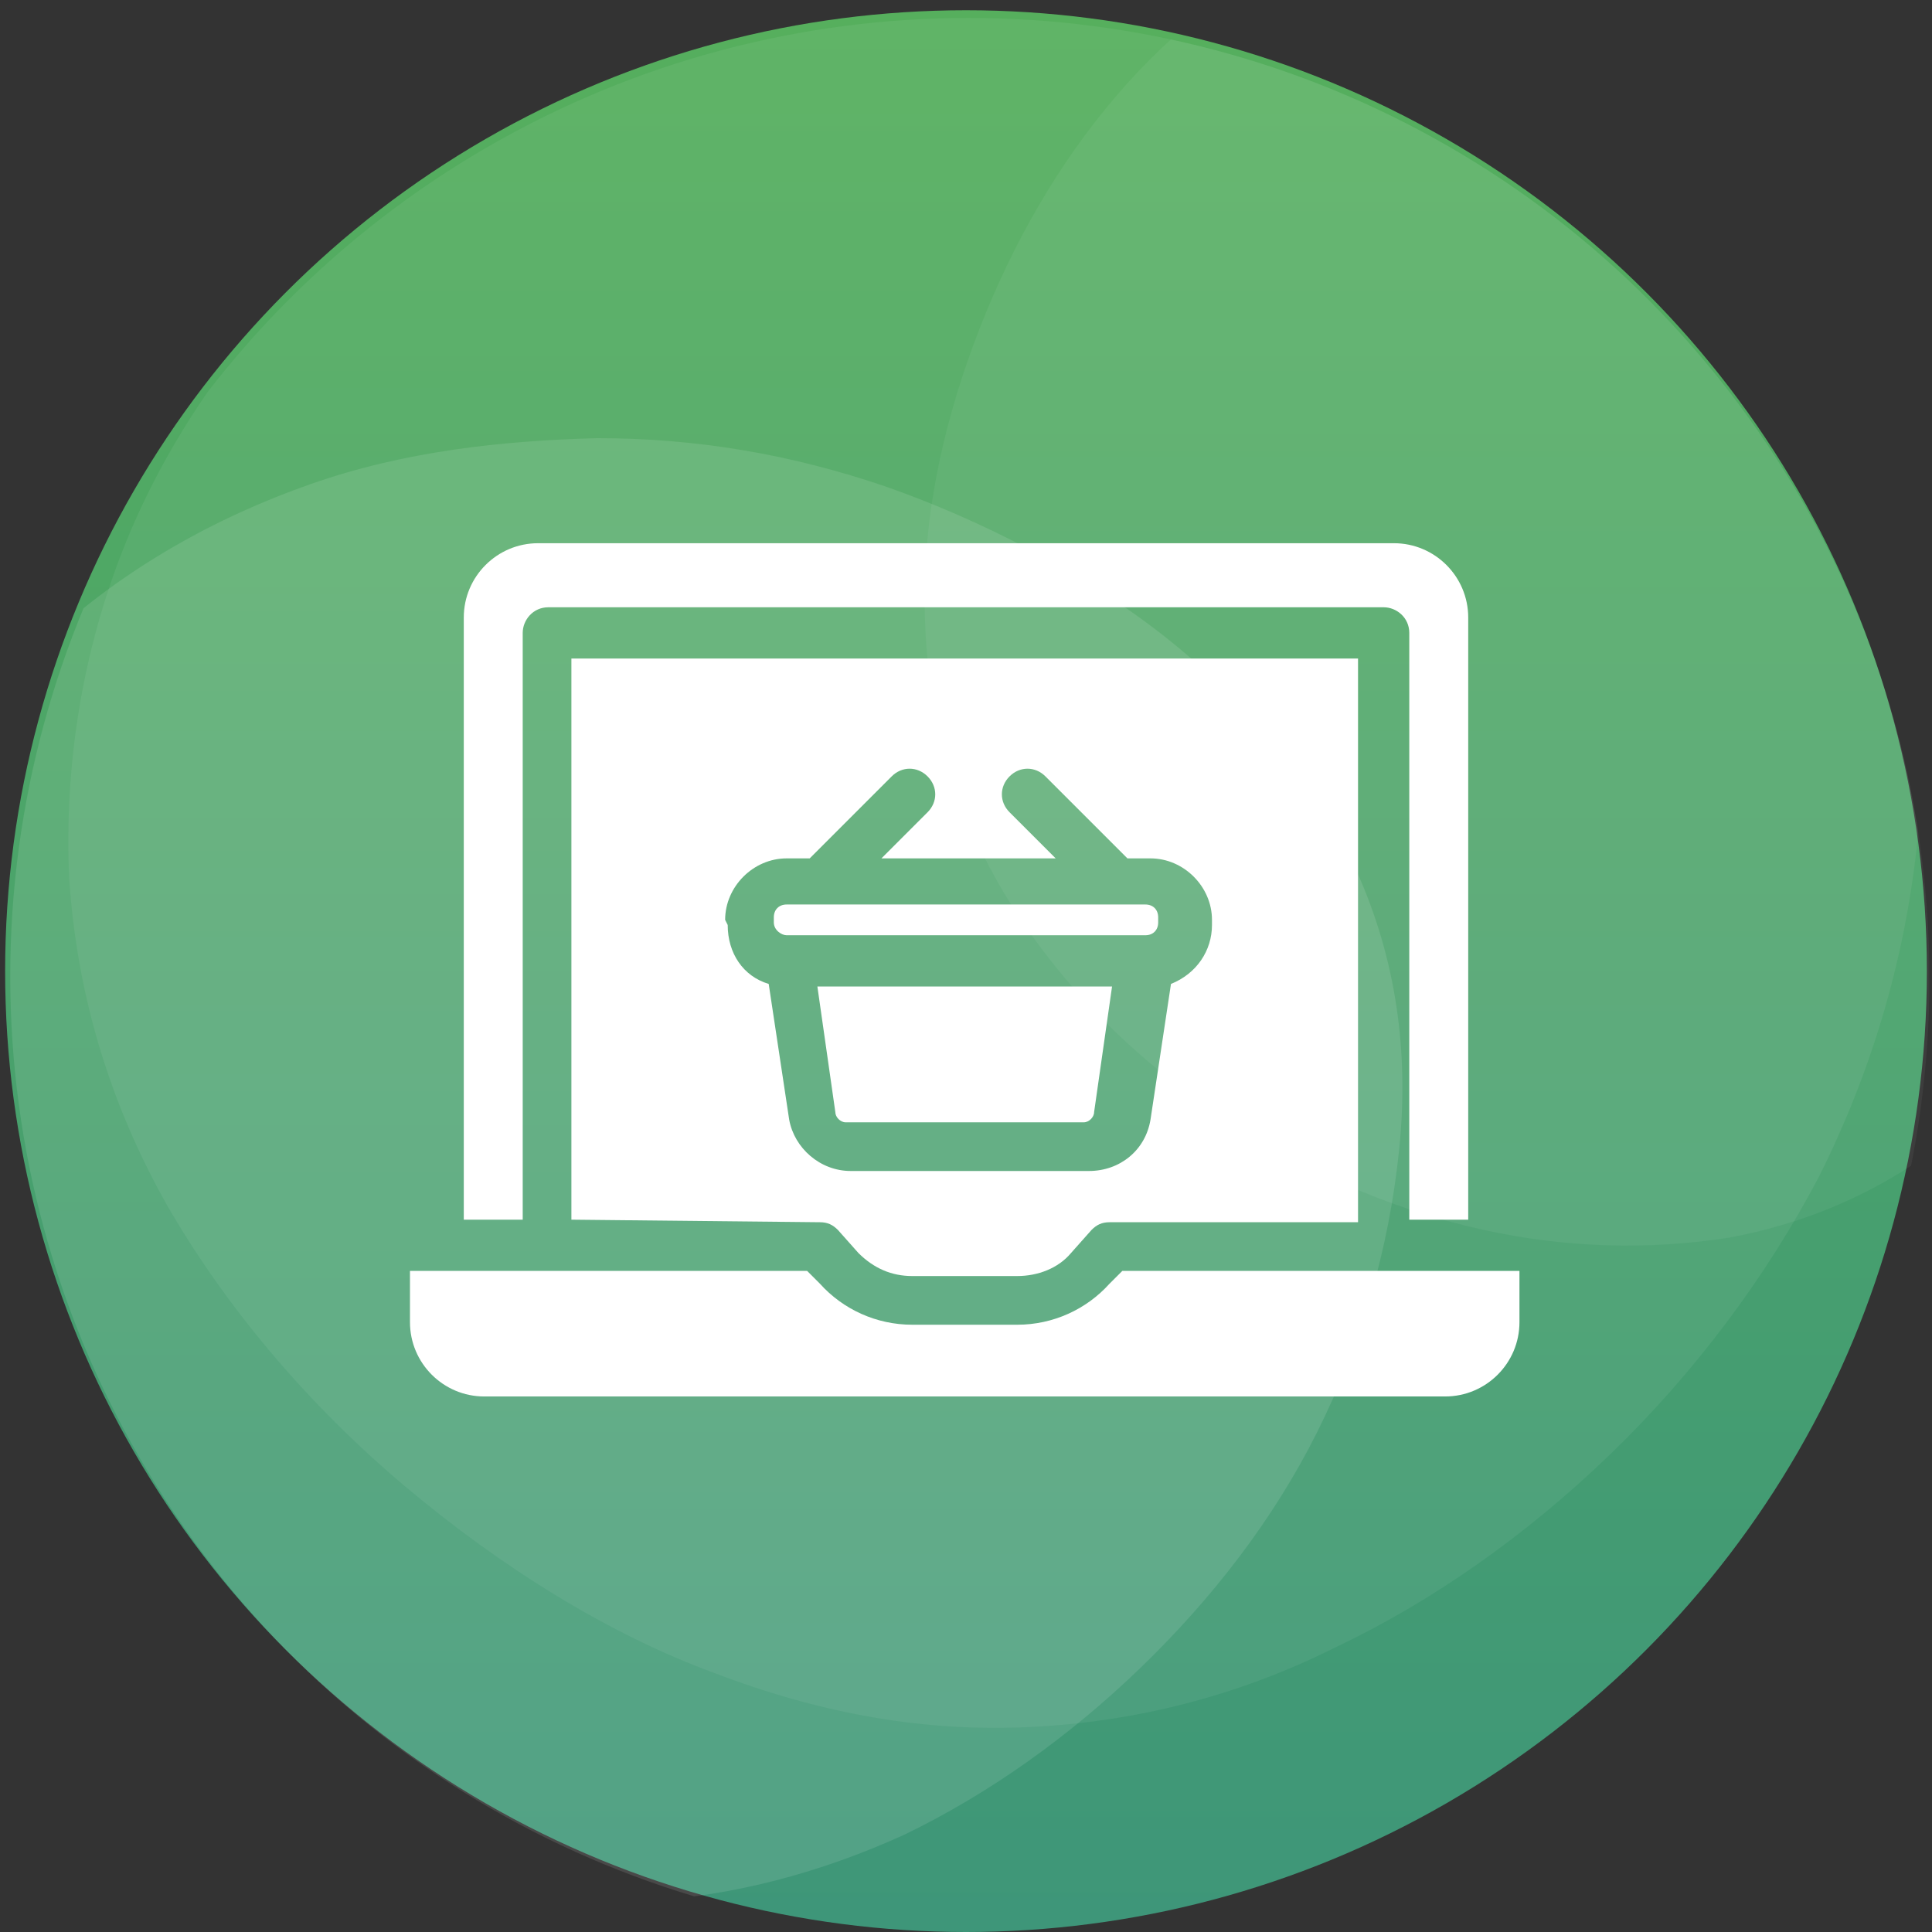
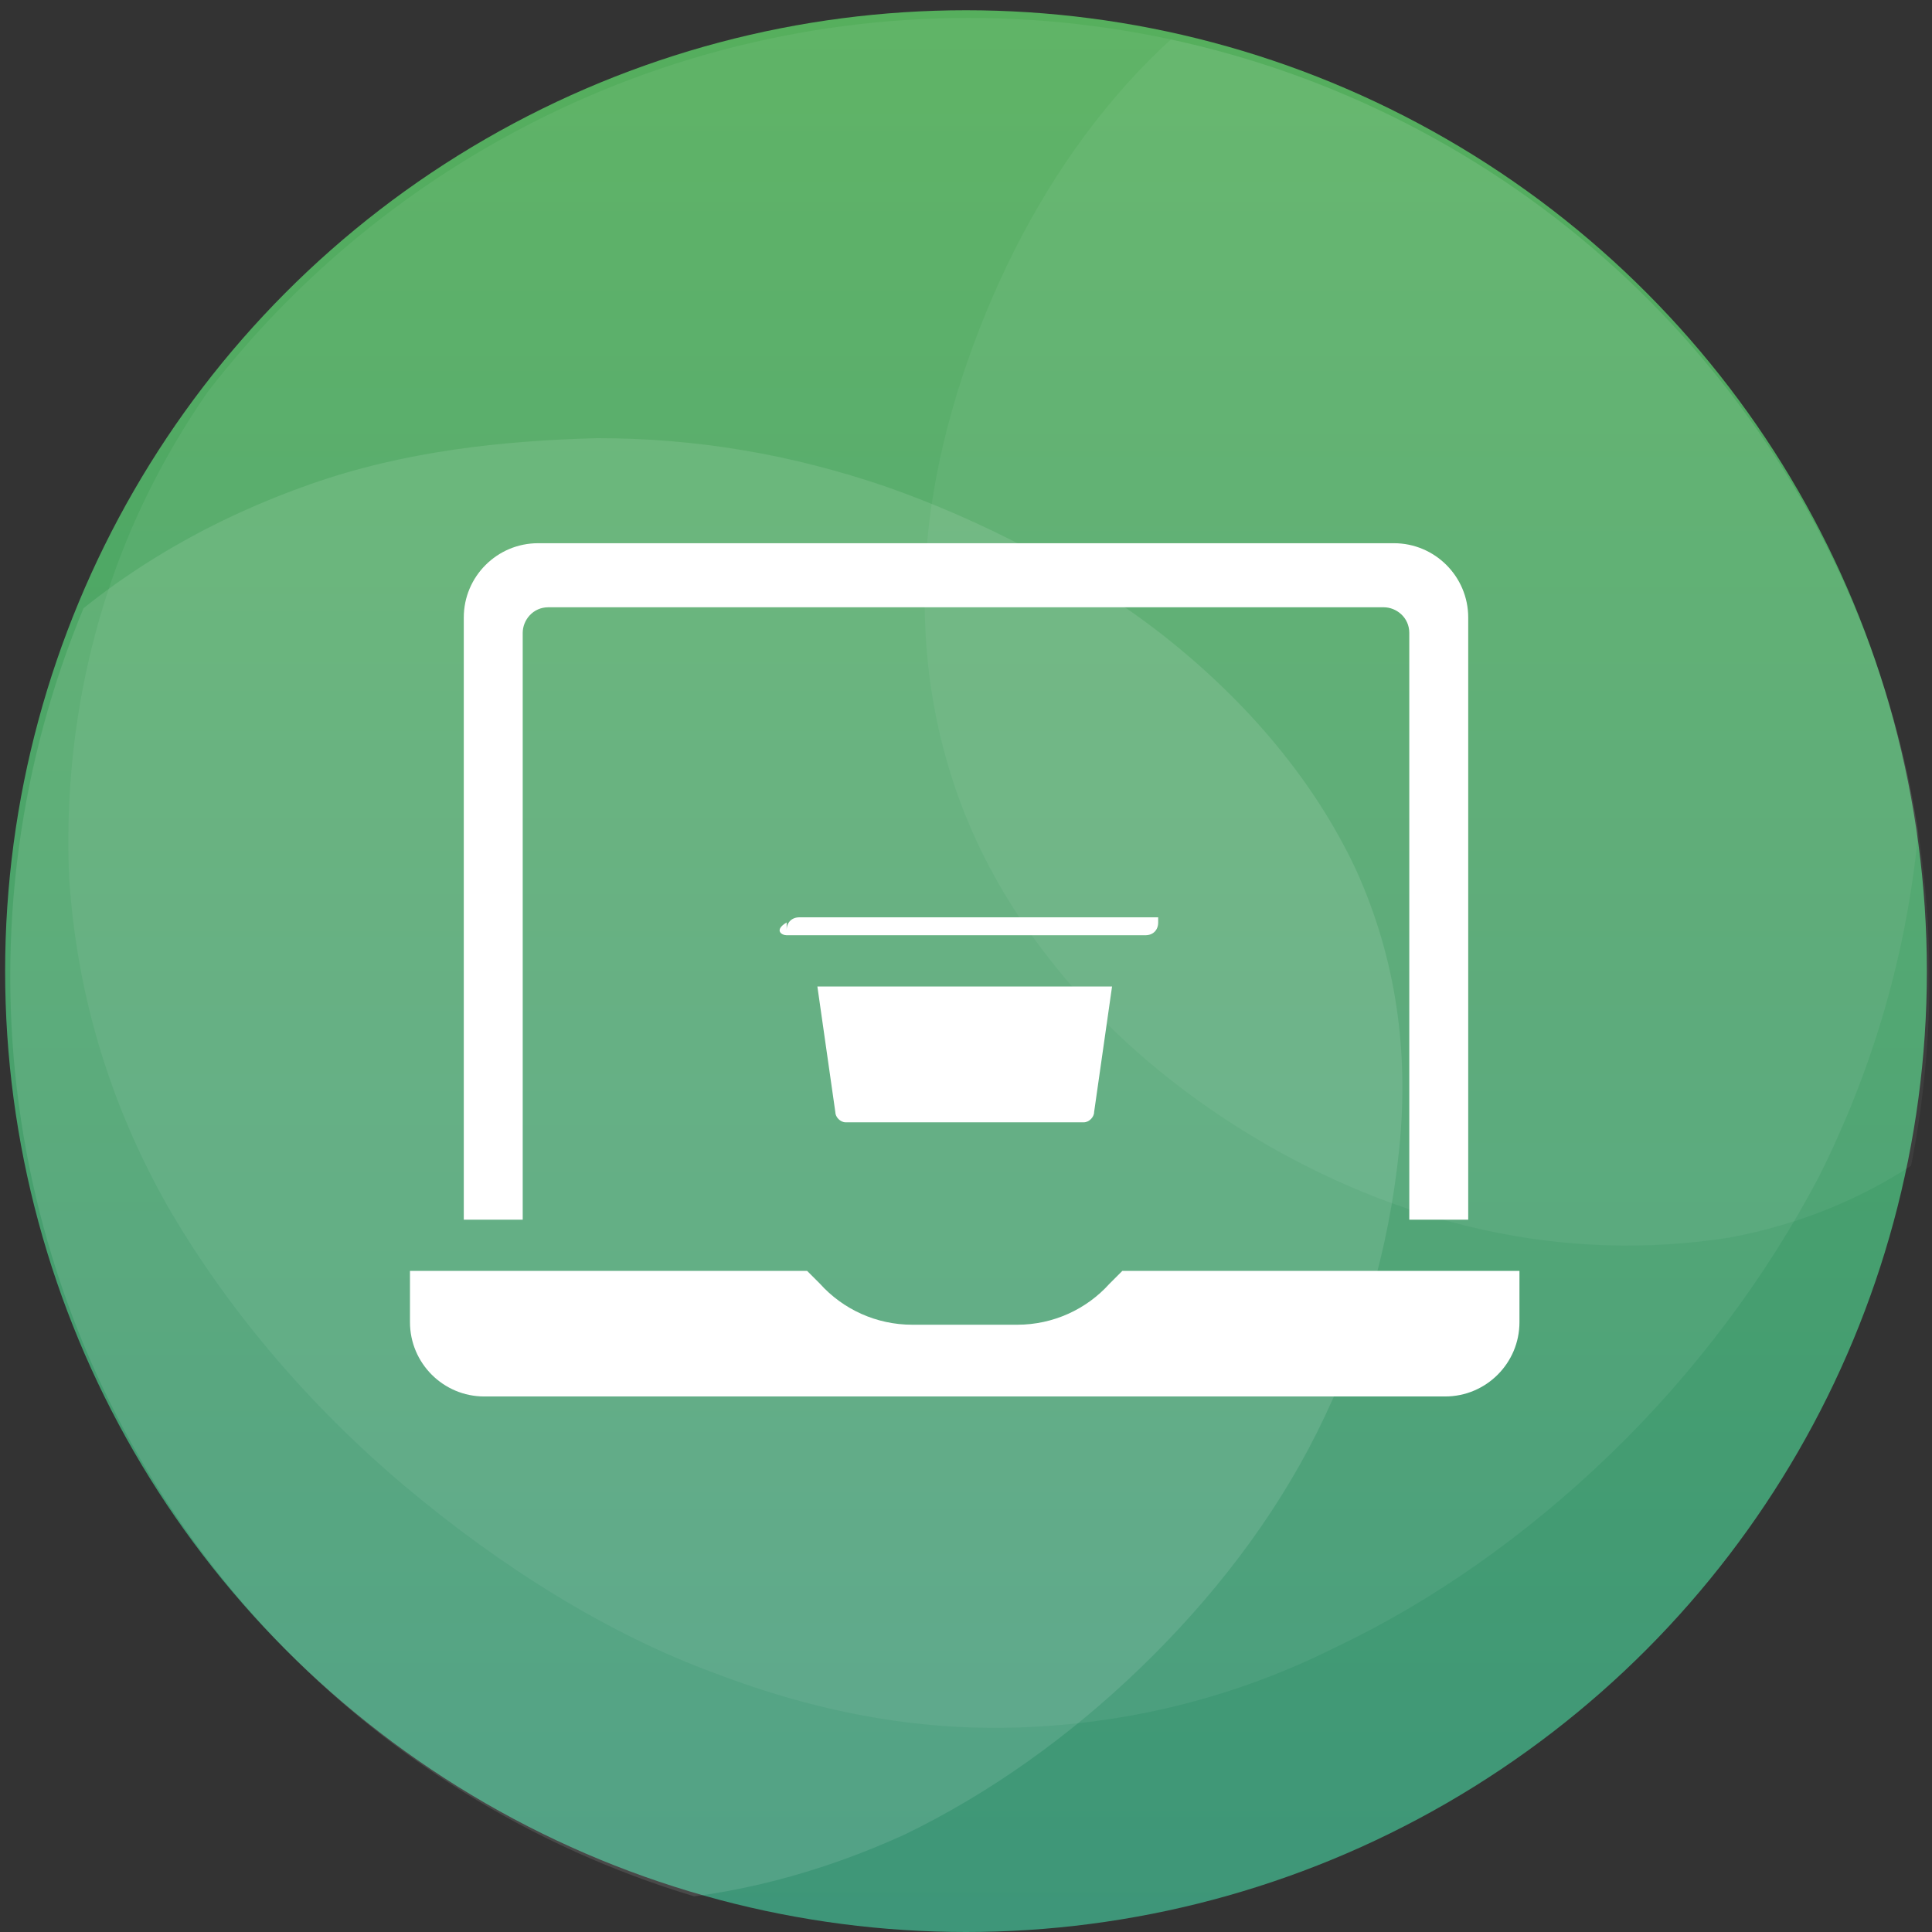
<svg xmlns="http://www.w3.org/2000/svg" xmlns:xlink="http://www.w3.org/1999/xlink" version="1.1" id="Layer_1" x="0px" y="0px" viewBox="0 0 75.4 75.4" style="enable-background:new 0 0 75.4 75.4;" xml:space="preserve">
  <rect x="0" y="0" width="75.4" height="75.4" fill="#333333" stroke="none" />
  <style type="text/css">
	.st0{fill:url(#SVGID_1_);}
	.st1{opacity:0.2;enable-background:new    ;}
	.st2{opacity:0.3;enable-background:new    ;}
	.st3{clip-path:url(#SVGID_3_);fill:#FFFFFF;}
	.st4{opacity:0.25;enable-background:new    ;}
	.st5{clip-path:url(#SVGID_5_);fill:#FFFFFF;}
	.st6{opacity:0.702;enable-background:new    ;}
	.st7{opacity:0.15;enable-background:new    ;}
	.st8{clip-path:url(#SVGID_7_);fill:#FFFFFF;}
	.st9{fill:#FFFFFF;}
</style>
  <g id="Layer_5_2_">
    <linearGradient id="SVGID_1_" gradientUnits="userSpaceOnUse" x1="37.7" y1="0.4" x2="37.7" y2="75.4">
      <stop offset="0" style="stop-color:#56AF5D" />
      <stop offset="1" style="stop-color:#3E9679" />
    </linearGradient>
    <circle class="st0" cx="37.7" cy="37.9" r="37.5" />
  </g>
  <g id="Shape_2_3_" class="st1">
    <g class="st2">
      <g>
        <g>
          <defs>
            <path id="SVGID_2_" d="M72.7,20.3c-1.8-4-4.9-7.7-8.7-10.6c-3.8-3-8.3-5.3-12.7-6.8s-8.8-2.2-13.2-2.3       c-4.4,0.1-8.8,0.6-13.2,2.1c-4.3,1.5-8.5,3.9-12,7.1s-6.3,7.2-8,11.4s-2.4,8.7-2.2,13.1C3,38.7,4.2,42.9,6.5,47       c2.3,4,5.5,7.8,9.3,11s8,5.8,12.1,7.3c4.2,1.6,8.2,2.3,12.3,2.1c4.1-0.2,8.1-1.2,11.9-3.1c3.8-1.8,7.5-4.4,10.8-7.6       c3.2-3.1,6-6.8,8.1-10.8c2-4,3.3-8.3,3.8-12.8C75.2,28.7,74.6,24.3,72.7,20.3z" />
          </defs>
          <clipPath id="SVGID_3_">
            <use xlink:href="#SVGID_2_" style="overflow:visible;" />
          </clipPath>
          <circle class="st3" cx="37.8" cy="38.2" r="37.5" />
        </g>
      </g>
    </g>
  </g>
  <g id="Shape_2_copy_3_3_" class="st1">
    <g class="st4">
      <g>
        <g>
          <defs>
            <path id="SVGID_4_" d="M83.1,16c-0.9-3.1-2.1-6.2-4-9c-1.8-2.8-4.3-5.3-7.2-7.2c-2.9-1.9-6.2-3.1-9.4-3.5       c-3.3-0.4-6.5,0-9.5,0.9c-3,1-5.7,2.7-8.1,5.1C42.5,4.7,40.5,7.7,39,11s-2.5,6.8-2.8,10c-0.3,3.3,0,6.3,0.9,9.2       s2.4,5.5,4.4,7.9s4.5,4.5,7.3,6.2s5.9,3,9.1,3.7s6.4,0.8,9.6,0.3c3.2-0.6,6.1-1.9,8.6-3.9c2.4-2.1,4.4-5,5.7-8.2       c1.3-3.3,2.1-6.9,2.3-10.3S83.9,19.2,83.1,16z" />
          </defs>
          <clipPath id="SVGID_5_">
            <use xlink:href="#SVGID_4_" style="overflow:visible;" />
          </clipPath>
          <circle class="st5" cx="37.8" cy="38.2" r="37.5" />
        </g>
      </g>
    </g>
  </g>
  <g id="Shape_2_copy_4_3_" class="st6">
    <g class="st7">
      <g>
        <g>
          <defs>
            <path id="SVGID_6_" d="M52.9,33.9c-1.6-3.4-4.2-6.5-7.5-9.1c-3.2-2.5-7.1-4.5-10.8-5.8c-3.8-1.3-7.5-1.9-11.3-1.9       c-3.7,0.1-7.5,0.5-11.2,1.8C8.4,20.2,4.8,22.2,1.8,25c-3,2.7-5.4,6.1-6.8,9.7c-1.5,3.6-2,7.5-1.9,11.2       c0.3,3.8,1.3,7.4,3.3,10.8c1.9,3.4,4.7,6.7,7.9,9.4s6.8,4.9,10.3,6.3s7,1.9,10.5,1.8c3.5-0.2,6.9-1.1,10.2-2.6       c3.3-1.6,6.4-3.8,9.2-6.5c2.8-2.7,5.2-5.8,6.9-9.2s2.8-7.1,3.2-11C55,41.1,54.5,37.4,52.9,33.9z" />
          </defs>
          <clipPath id="SVGID_7_">
            <use xlink:href="#SVGID_6_" style="overflow:visible;" />
          </clipPath>
          <circle class="st8" cx="37.9" cy="38.1" r="37.5" />
        </g>
      </g>
    </g>
  </g>
  <g>
    <path class="st9" d="M32.6,43.4c0,0.2,0.2,0.4,0.4,0.4h9.3c0.2,0,0.4-0.2,0.4-0.4l0.7-4.9H31.9L32.6,43.4z" />
    <path class="st9" d="M20.4,24.7c0-0.5,0.4-1,1-1H54c0.5,0,1,0.4,1,1v22.9h2.3V24.1c0-1.6-1.3-2.9-2.9-2.9H21   c-1.6,0-2.9,1.3-2.9,2.9v23.5h2.3V24.7z" />
-     <path class="st9" d="M30.7,36.5h14c0.3,0,0.5-0.2,0.5-0.5v-0.2c0-0.3-0.2-0.5-0.5-0.5h-14c-0.3,0-0.5,0.2-0.5,0.5V36   C30.2,36.3,30.5,36.5,30.7,36.5z" />
-     <path class="st9" d="M32,47.7c0.3,0,0.5,0.1,0.7,0.3l0.8,0.9c0.6,0.6,1.3,0.9,2.1,0.9h4.1c0.8,0,1.6-0.3,2.1-0.9l0.8-0.9   c0.2-0.2,0.4-0.3,0.7-0.3H53v-22H22.3v21.9L32,47.7L32,47.7z M28.3,35.9c0-1.3,1.1-2.4,2.4-2.4h0.9l3.2-3.2c0.4-0.4,1-0.4,1.4,0   s0.4,1,0,1.4l-1.8,1.8h6.8l-1.8-1.8c-0.4-0.4-0.4-1,0-1.4s1-0.4,1.4,0l3.2,3.2h0.9c1.3,0,2.4,1.1,2.4,2.4v0.2c0,1-0.6,1.9-1.6,2.3   l-0.8,5.3c-0.2,1.2-1.2,2-2.4,2h-9.3c-1.2,0-2.2-0.9-2.4-2L30,38.4c-1-0.3-1.6-1.2-1.6-2.3L28.3,35.9L28.3,35.9z" />
+     <path class="st9" d="M30.7,36.5h14c0.3,0,0.5-0.2,0.5-0.5v-0.2h-14c-0.3,0-0.5,0.2-0.5,0.5V36   C30.2,36.3,30.5,36.5,30.7,36.5z" />
    <path class="st9" d="M43.8,49.6l-0.5,0.5c-0.9,1-2.2,1.6-3.6,1.6h-4.1c-1.4,0-2.7-0.6-3.6-1.6l-0.5-0.5H16v2c0,1.6,1.3,2.9,2.9,2.9   h37.5c1.6,0,2.9-1.3,2.9-2.9v-2H43.8z" />
  </g>
</svg>